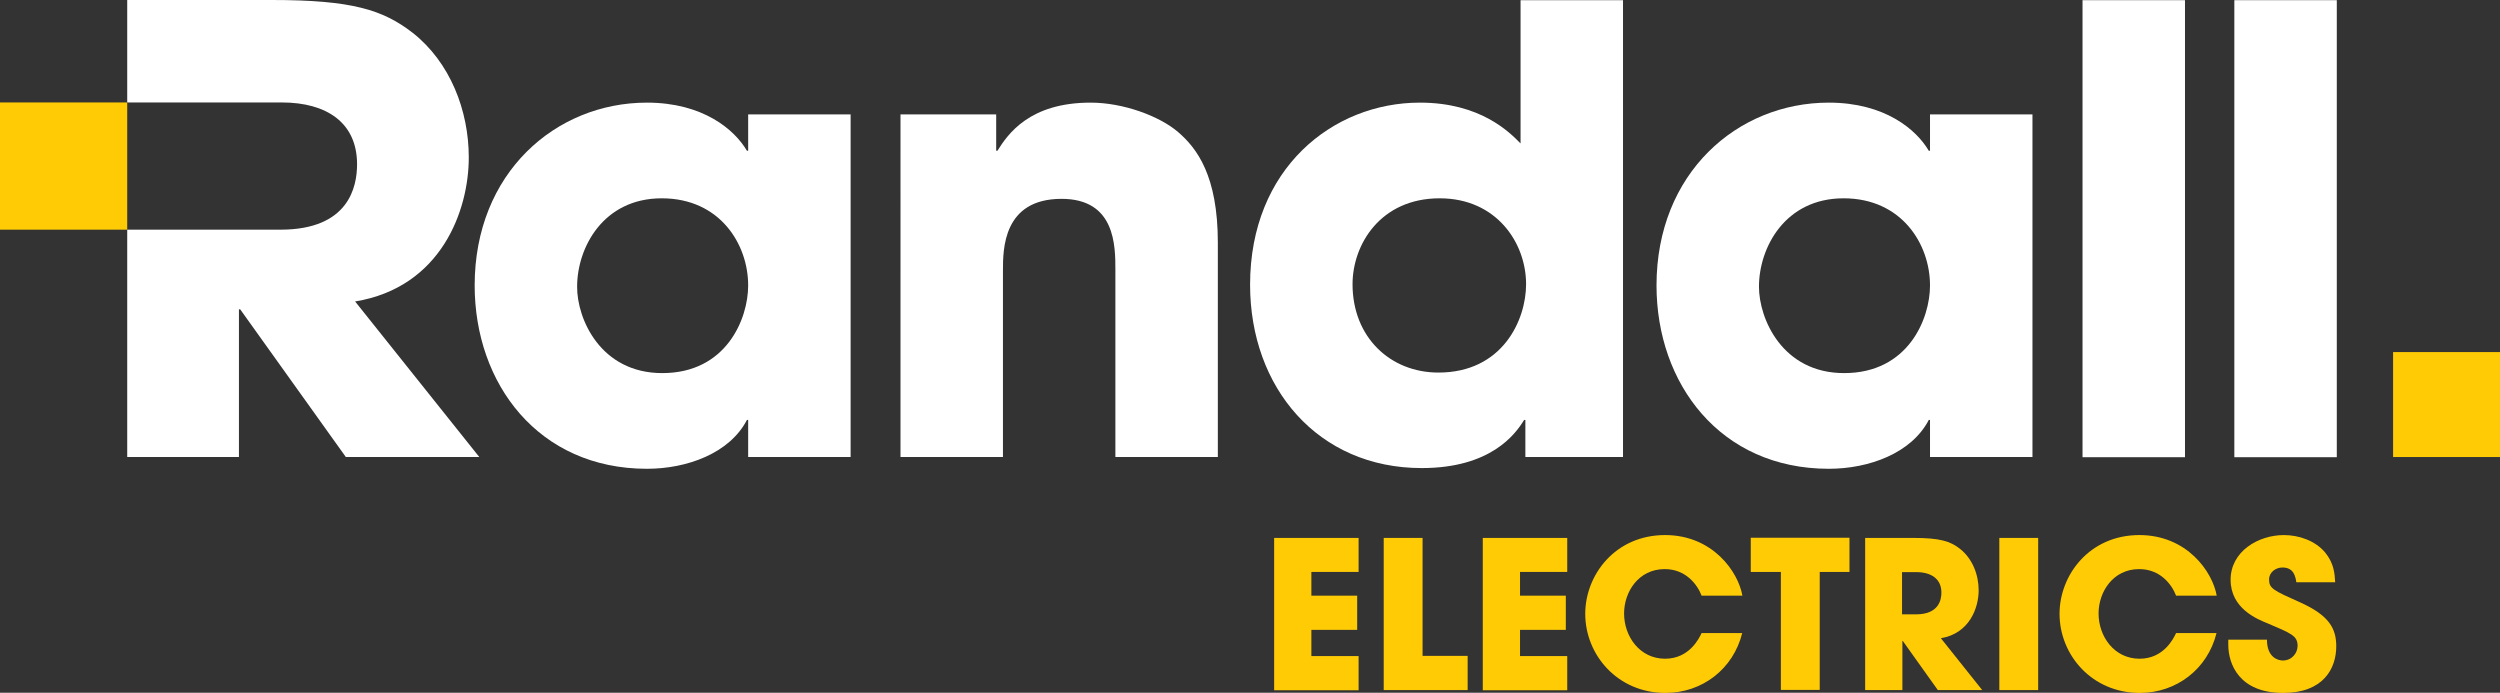
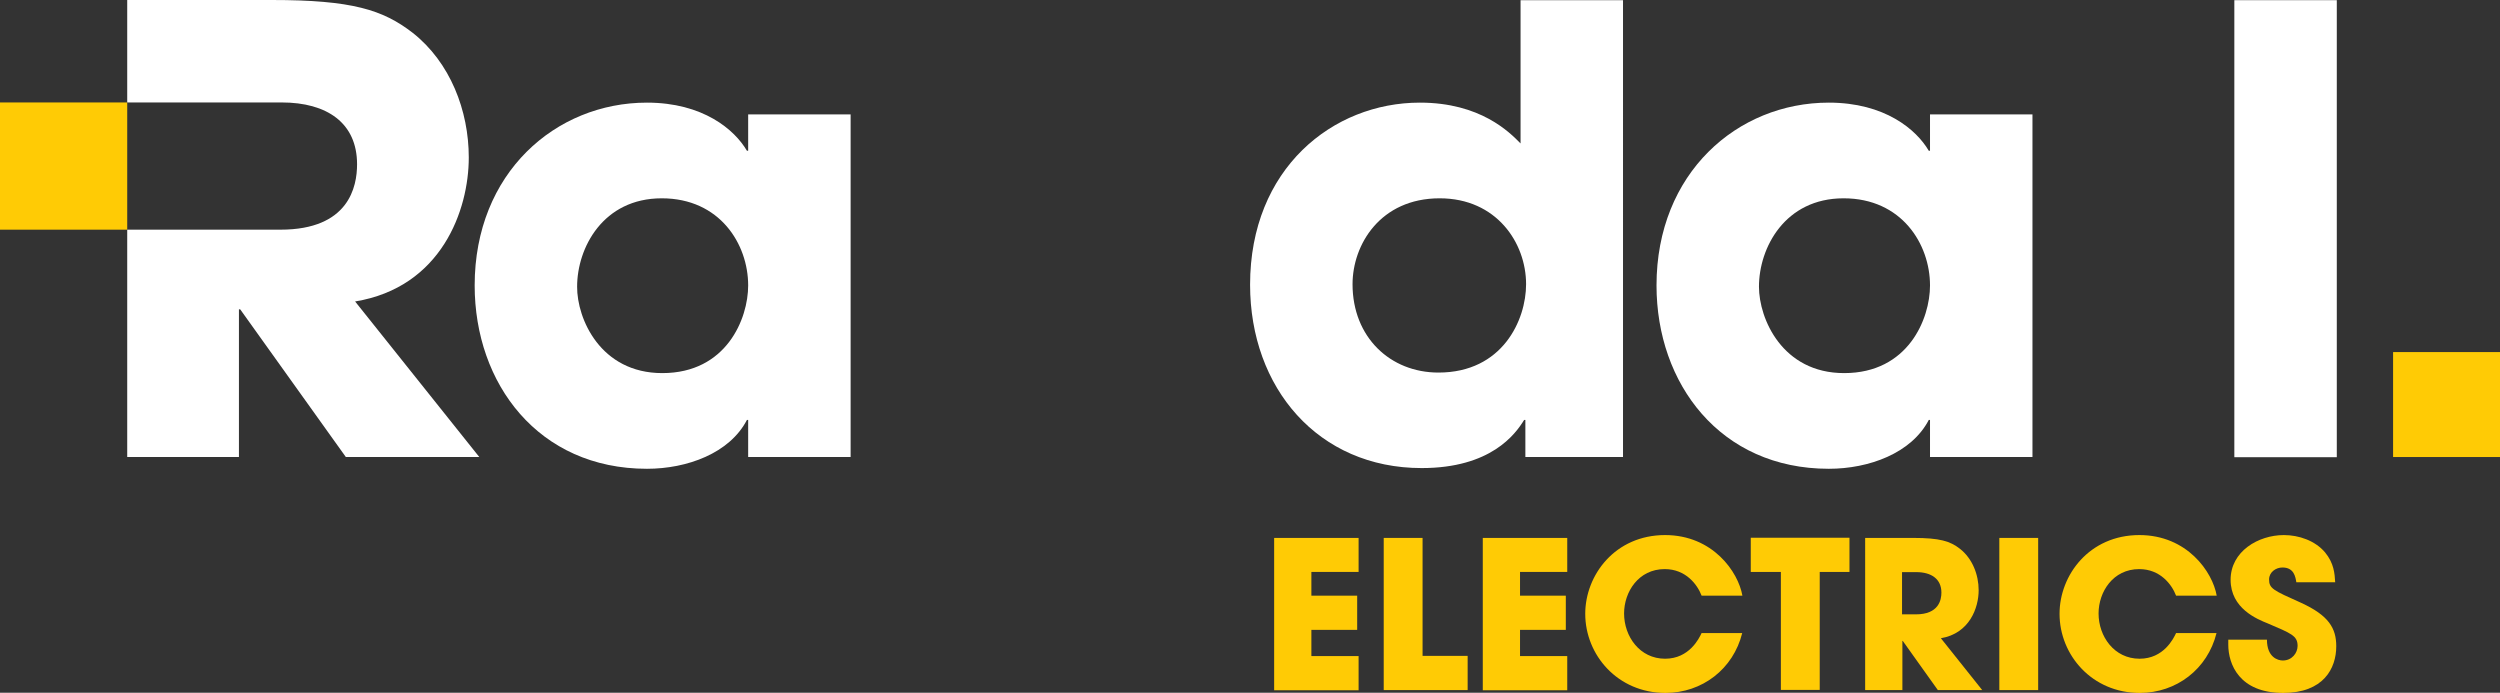
<svg xmlns="http://www.w3.org/2000/svg" id="Layer_1" x="0px" y="0px" viewBox="0 0 1403.1 388.8" style="enable-background:new 0 0 1403.1 388.8;" xml:space="preserve">
  <rect x="0" y="0" width="1403.1" height="388.8" fill="#333333" stroke="none" />
  <style type="text/css"> .st0{fill:#FFCB05;} </style>
  <g>
    <rect y="57.5" class="st0" width="71.4" height="71.4" />
    <g>
      <g>
        <g>
          <g>
            <path class="st0" d="M1403.1,256.5h-60v-58.9h60V256.5z" />
          </g>
        </g>
      </g>
    </g>
    <g>
      <g>
        <g>
          <g>
            <path class="st0" d="M715.1,301.9h47.4V321H736v13.3h25.7v19.2H736v14.7h26.5v19.2h-47.4V301.9z" />
          </g>
        </g>
        <g>
          <g>
            <path class="st0" d="M776.6,301.9h21.8v66.2h25.3v19.2h-47.1V301.9z" />
          </g>
        </g>
        <g>
          <g>
            <path class="st0" d="M832.2,301.9h47.4V321h-26.5v13.3h25.7v19.2h-25.7v14.7h26.5v19.2h-47.4V301.9z" />
          </g>
        </g>
        <g>
          <g>
            <path class="st0" d="M977.8,355.3c-5,20.2-22.5,33.6-43.1,33.6c-26.8,0-45-21.3-45-44.4c0-21.8,16.8-44.2,44.8-44.2 c26.8,0,41.1,20.7,43.4,34H955c-2.4-6.3-8.9-14.9-20.7-14.9c-14.7,0-22.8,12.8-22.8,24.9c0,12.9,8.8,25.4,23,25.4 c13.6,0,19.1-11.4,20.5-14.4H977.8z" />
          </g>
        </g>
        <g>
          <g>
            <path class="st0" d="M999.4,321h-16.8v-19.2h55.4V321h-16.7v66.2h-21.8V321z" />
          </g>
        </g>
        <g>
          <g>
            <path class="st0" d="M1046.7,301.9h27c15,0,20.8,1.8,26.3,6.1c7,5.5,10.5,14.5,10.5,23.3c0,9.8-5.1,24.2-21.2,26.9l23.2,29.1 h-24.9l-19.7-27.6h-0.2v27.6h-20.9V301.9z M1067.6,344.8h7.7c12.8,0,14.3-8.1,14.3-12.2c0-7.7-5.7-11.5-14.1-11.5h-8V344.8z" />
          </g>
        </g>
        <g>
          <g>
            <path class="st0" d="M1122.1,301.9h21.8v85.4h-21.8V301.9z" />
          </g>
        </g>
        <g>
          <g>
            <path class="st0" d="M1244,355.3c-5,20.2-22.5,33.6-43.1,33.6c-26.8,0-45-21.3-45-44.4c0-21.8,16.8-44.2,44.8-44.2 c26.8,0,41.1,20.7,43.4,34h-22.8c-2.4-6.3-8.9-14.9-20.7-14.9c-14.7,0-22.8,12.8-22.8,24.9c0,12.9,8.8,25.4,23,25.4 c13.6,0,19.1-11.4,20.5-14.4H1244z" />
          </g>
        </g>
        <g>
          <g>
            <path class="st0" d="M1288.8,326.8c-0.5-2.9-1.2-8.3-7.8-8.3c-3.8,0-7.5,2.7-7.5,6.7c0,5.1,2.3,6.1,17.7,13 c15.9,7.2,20,14.5,20,24.5c0,12.5-7.2,26.2-29.8,26.2c-24.7,0-30.8-16.2-30.8-27.1V359h21.7c0,9.9,6.1,11.7,8.9,11.7 c5.2,0,8.3-4.3,8.3-8.2c0-5.7-3.6-7-16.7-12.6c-6-2.4-20.9-8.4-20.9-24.5c0-16,15.6-25.1,29.9-25.1c8.4,0,17.5,3.1,23.1,9.7 c5.1,6.2,5.4,12,5.7,16.8H1288.8z" />
          </g>
        </g>
      </g>
    </g>
    <g>
      <path fill="#fff" d="M199.3,169.2c48.5-8,63.8-51.3,63.8-80.8c0-26.3-10.4-53.4-31.5-70C214.9,5.5,197.6,0,152.5,0H71.4v57.5h86.7 c25.3,0,42.3,11.4,42.3,34.7c0,12.5-4.5,36.7-43,36.7h-86v127.6h62.7v-82.9h0.7l59.3,82.9H269L199.3,169.2z" />
      <path fill="#fff" d="M477.4,256.5h-57.5v-20.8h-0.7c-9.7,18.7-33.6,27.4-56.1,27.4c-61,0-96.7-47.8-96.7-102.9c0-63.1,45.4-102.6,96.7-102.6 c31.5,0,49.2,15.2,56.1,27h0.7V64.2h57.5V256.5z M371.7,209.4c36,0,48.2-30.5,48.2-49.2c0-23.2-15.9-48.9-48.5-48.9 c-32.9,0-47.5,27.7-47.5,49.6C323.8,178.9,337,209.4,371.7,209.4z" />
-       <path fill="#fff" d="M505.4,64.2h53.7v20.4h0.7c5.9-9.4,18-27,52.3-27c18.4,0,38.8,7.6,49.2,16.6c10.4,9,22.2,24.3,22.2,62v120.3H626v-105 c0-13.5,0-39.9-30.2-39.9c-32.9,0-32.9,28.4-32.9,40.2v104.7h-57.5V64.2z" />
      <path fill="#fff" d="M910.9,256.5h-54.8v-20.8h-0.7c-4.9,8-18.7,27-57.5,27c-58.2,0-96.3-45.1-96.3-102.9c0-65.2,46.4-102.2,95.3-102.2 c34,0,50.3,16.6,56.5,22.9V0.1h57.5V256.5z M807.3,209.1c36,0,49.2-29.5,49.2-49.6c0-23.2-16.6-48.2-48.5-48.2 c-33.3,0-48.9,26-48.9,48.2C759.1,189.3,780.3,209.1,807.3,209.1z" />
      <path fill="#fff" d="M1140.7,256.5h-57.5v-20.8h-0.7c-9.7,18.7-33.6,27.4-56.1,27.4c-61,0-96.7-47.8-96.7-102.9c0-63.1,45.4-102.6,96.7-102.6 c31.5,0,49.2,15.2,56.1,27h0.7V64.2h57.5V256.5z M1035,209.4c36,0,48.2-30.5,48.2-49.2c0-23.2-15.9-48.9-48.5-48.9 c-32.9,0-47.5,27.7-47.5,49.6C987.2,178.9,1000.3,209.4,1035,209.4z" />
-       <path fill="#fff" d="M1168.8,0.1h57.5v256.5h-57.5V0.1z" />
      <path fill="#fff" d="M1254,0.1h57.5v256.5H1254V0.1z" />
    </g>
  </g>
</svg>